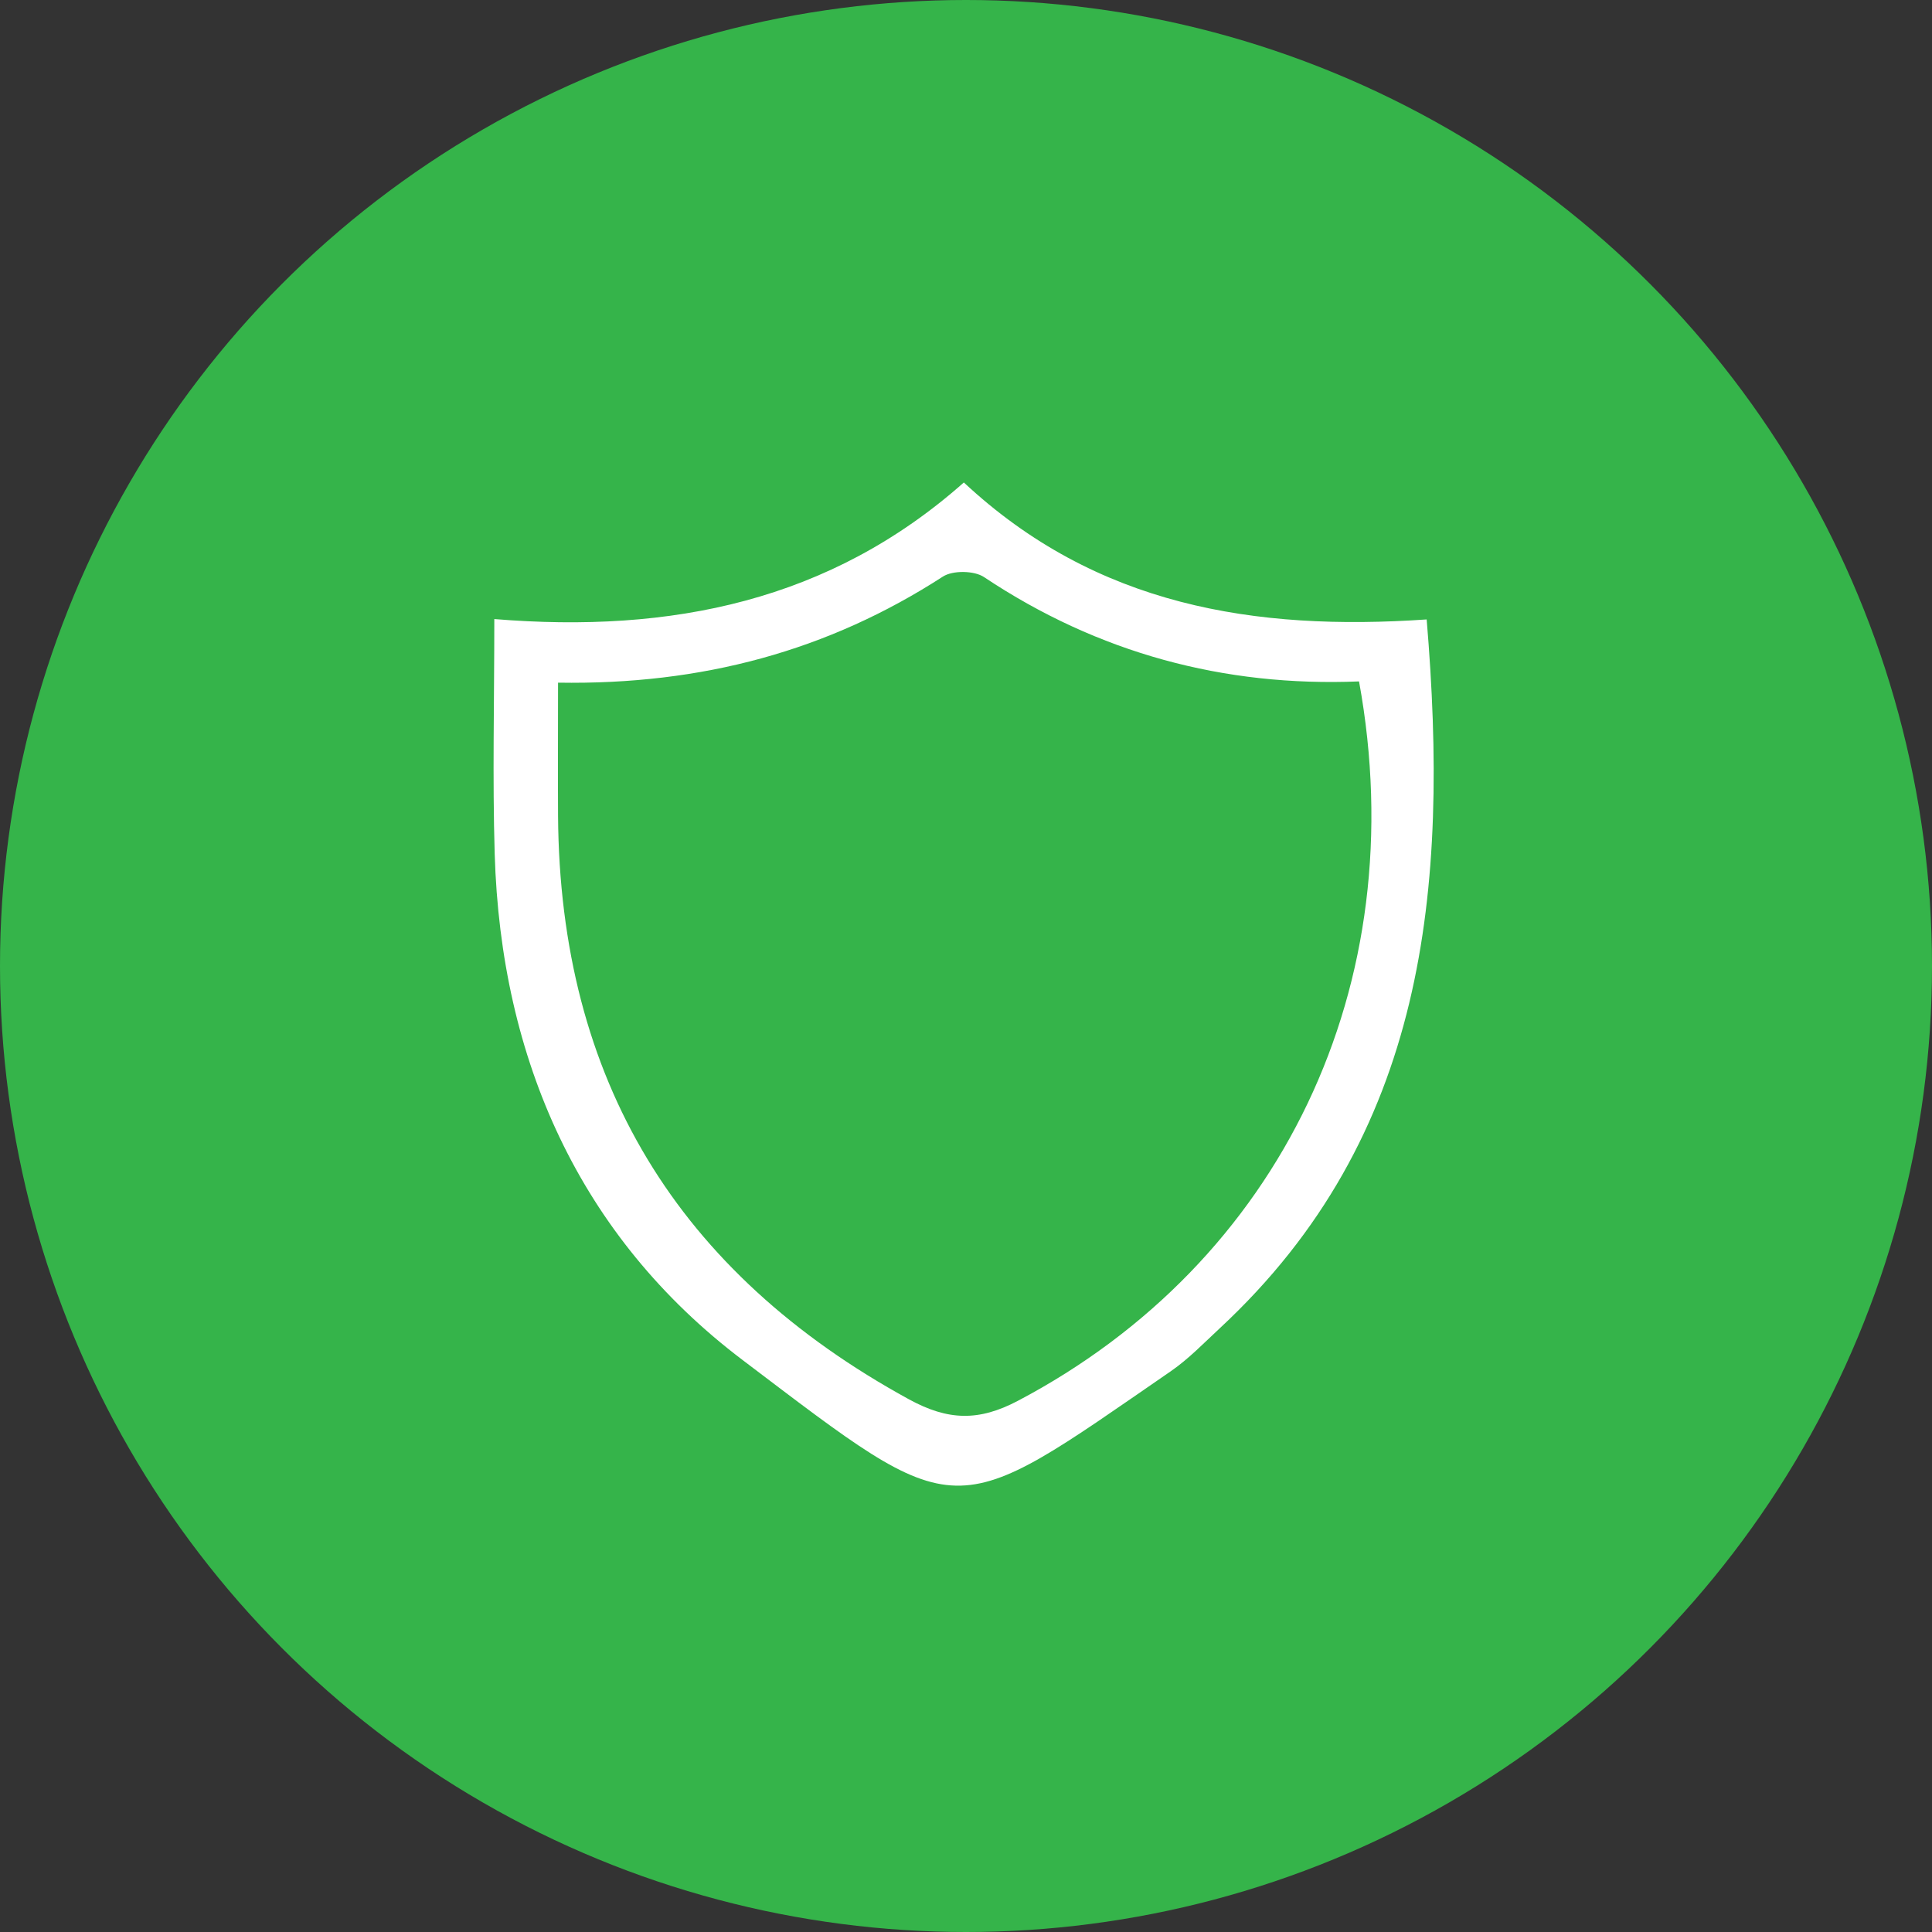
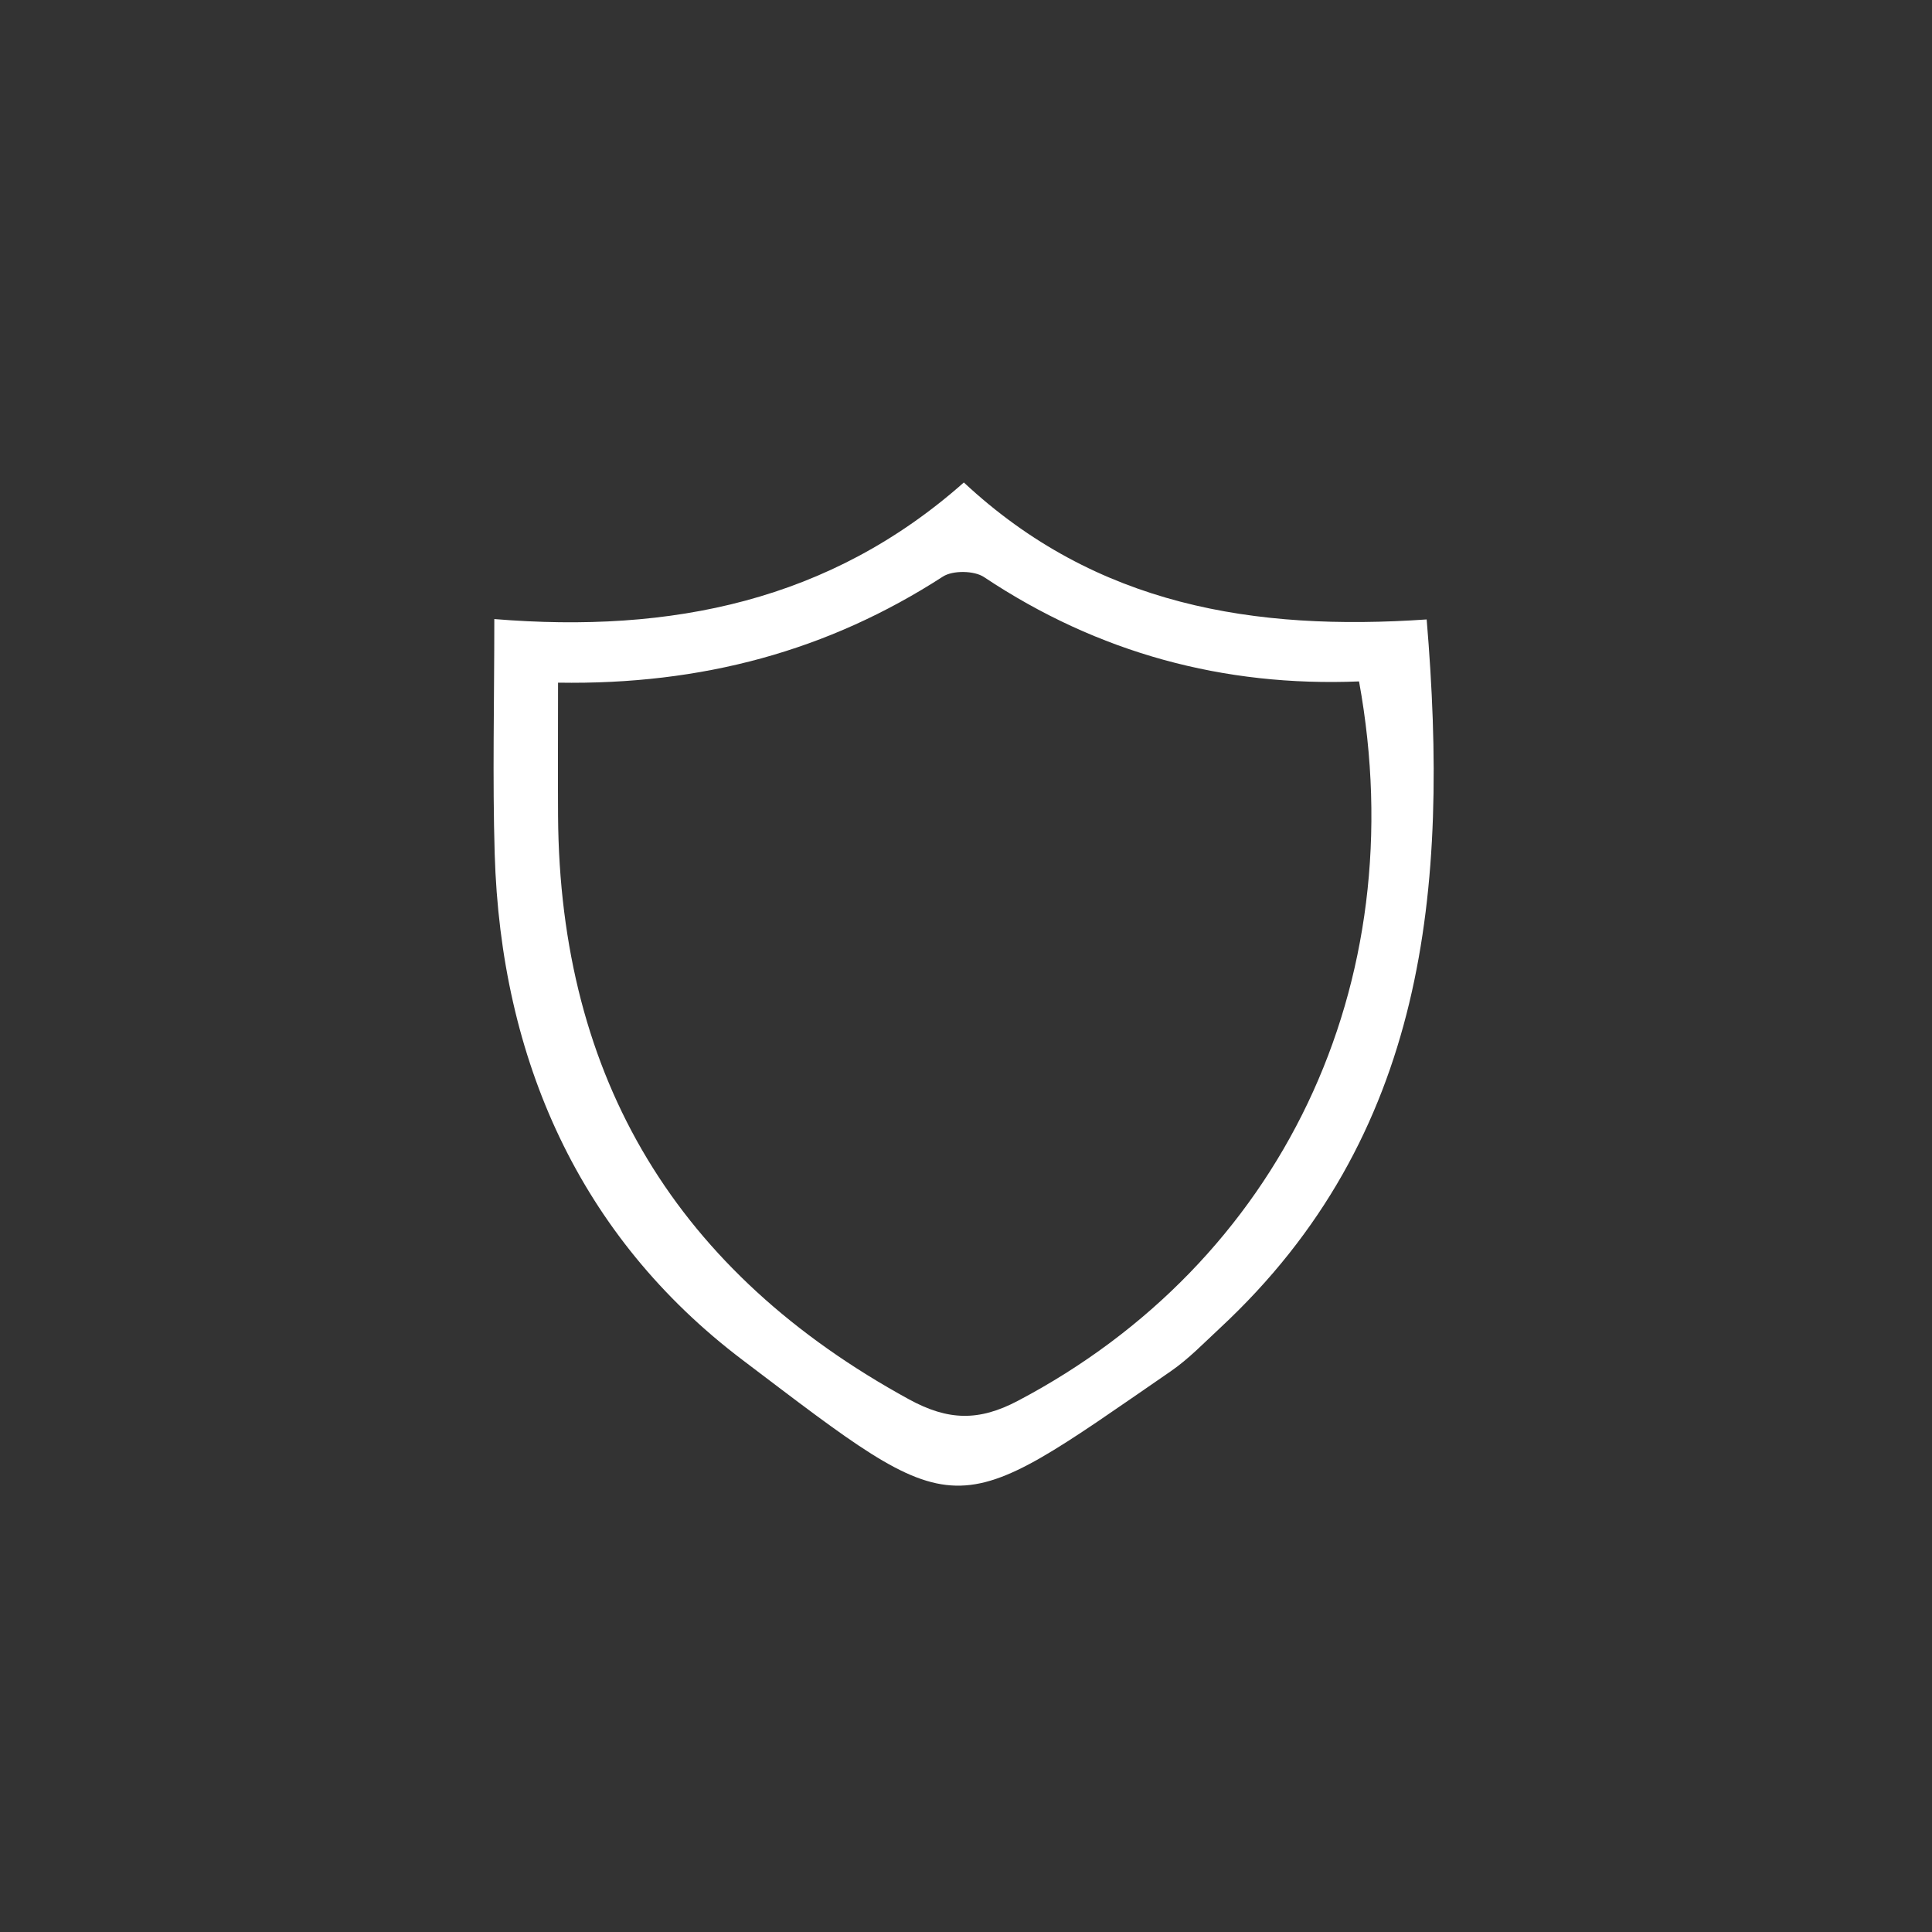
<svg xmlns="http://www.w3.org/2000/svg" id="a" data-name="Layer 1" viewBox="0 0 403.12 403.12">
  <rect x="0" y="0" width="403.12" height="403.12" fill="#333333" stroke="none" />
-   <circle cx="201.56" cy="201.56" r="201.56" style="fill: #35b44a; stroke-width: 0px;" />
  <path d="M297.68,129.25c4.72,56.36-.04,107.82-43.16,147.89-3.33,3.09-6.53,6.43-10.25,8.99-46.37,31.93-43.33,32.48-89.37-2.39-33.96-25.72-50.4-62.64-51.68-105.57-.47-15.8-.08-31.62-.08-49,36.96,3.03,70.05-3.76,97.97-28.5,27.62,25.77,60.68,31.04,96.56,28.58ZM116.44,142.44c0,10.65-.05,19.23,0,27.81.37,55.03,24.95,95.33,73.23,121.73,8.16,4.46,14.56,4.6,22.69.32,54.82-28.86,82.78-86.74,71.21-150.12-28.15,1.15-54.44-5.89-78.25-21.77-2.05-1.37-6.52-1.43-8.57-.11-23.97,15.5-50.28,22.63-80.3,22.14Z" style="fill: #fff; stroke-width: 0px;" />
</svg>